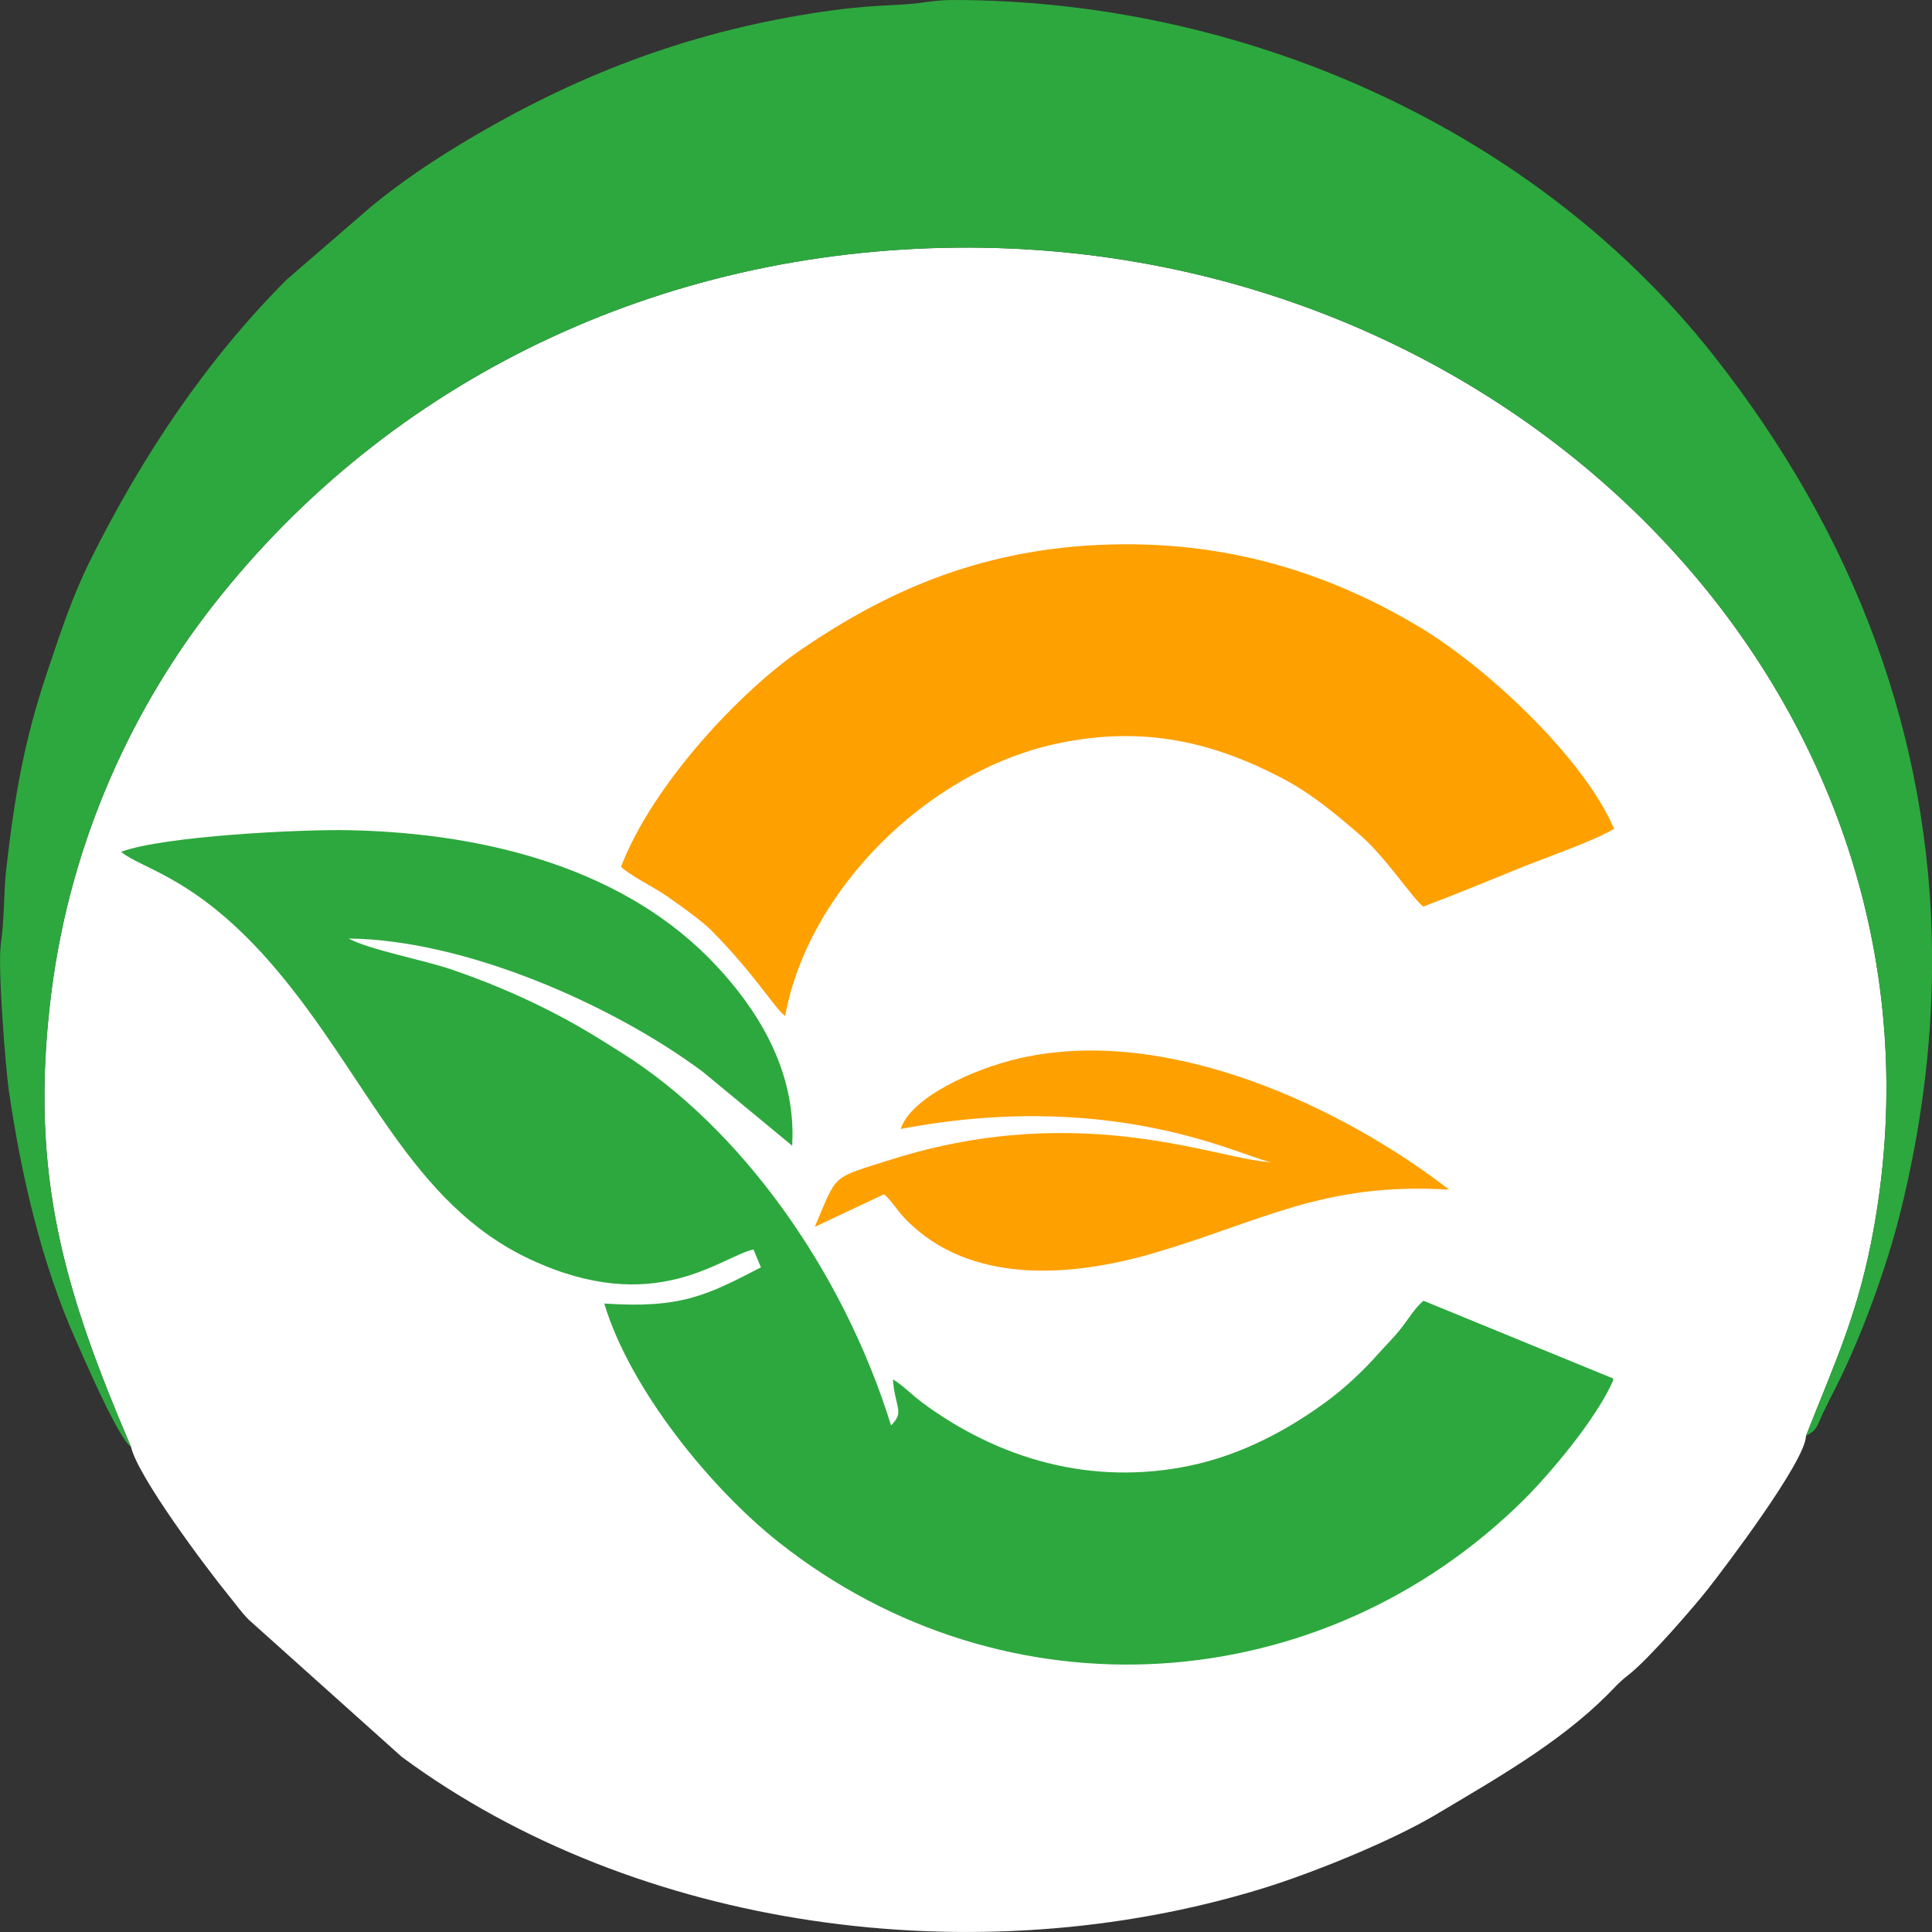
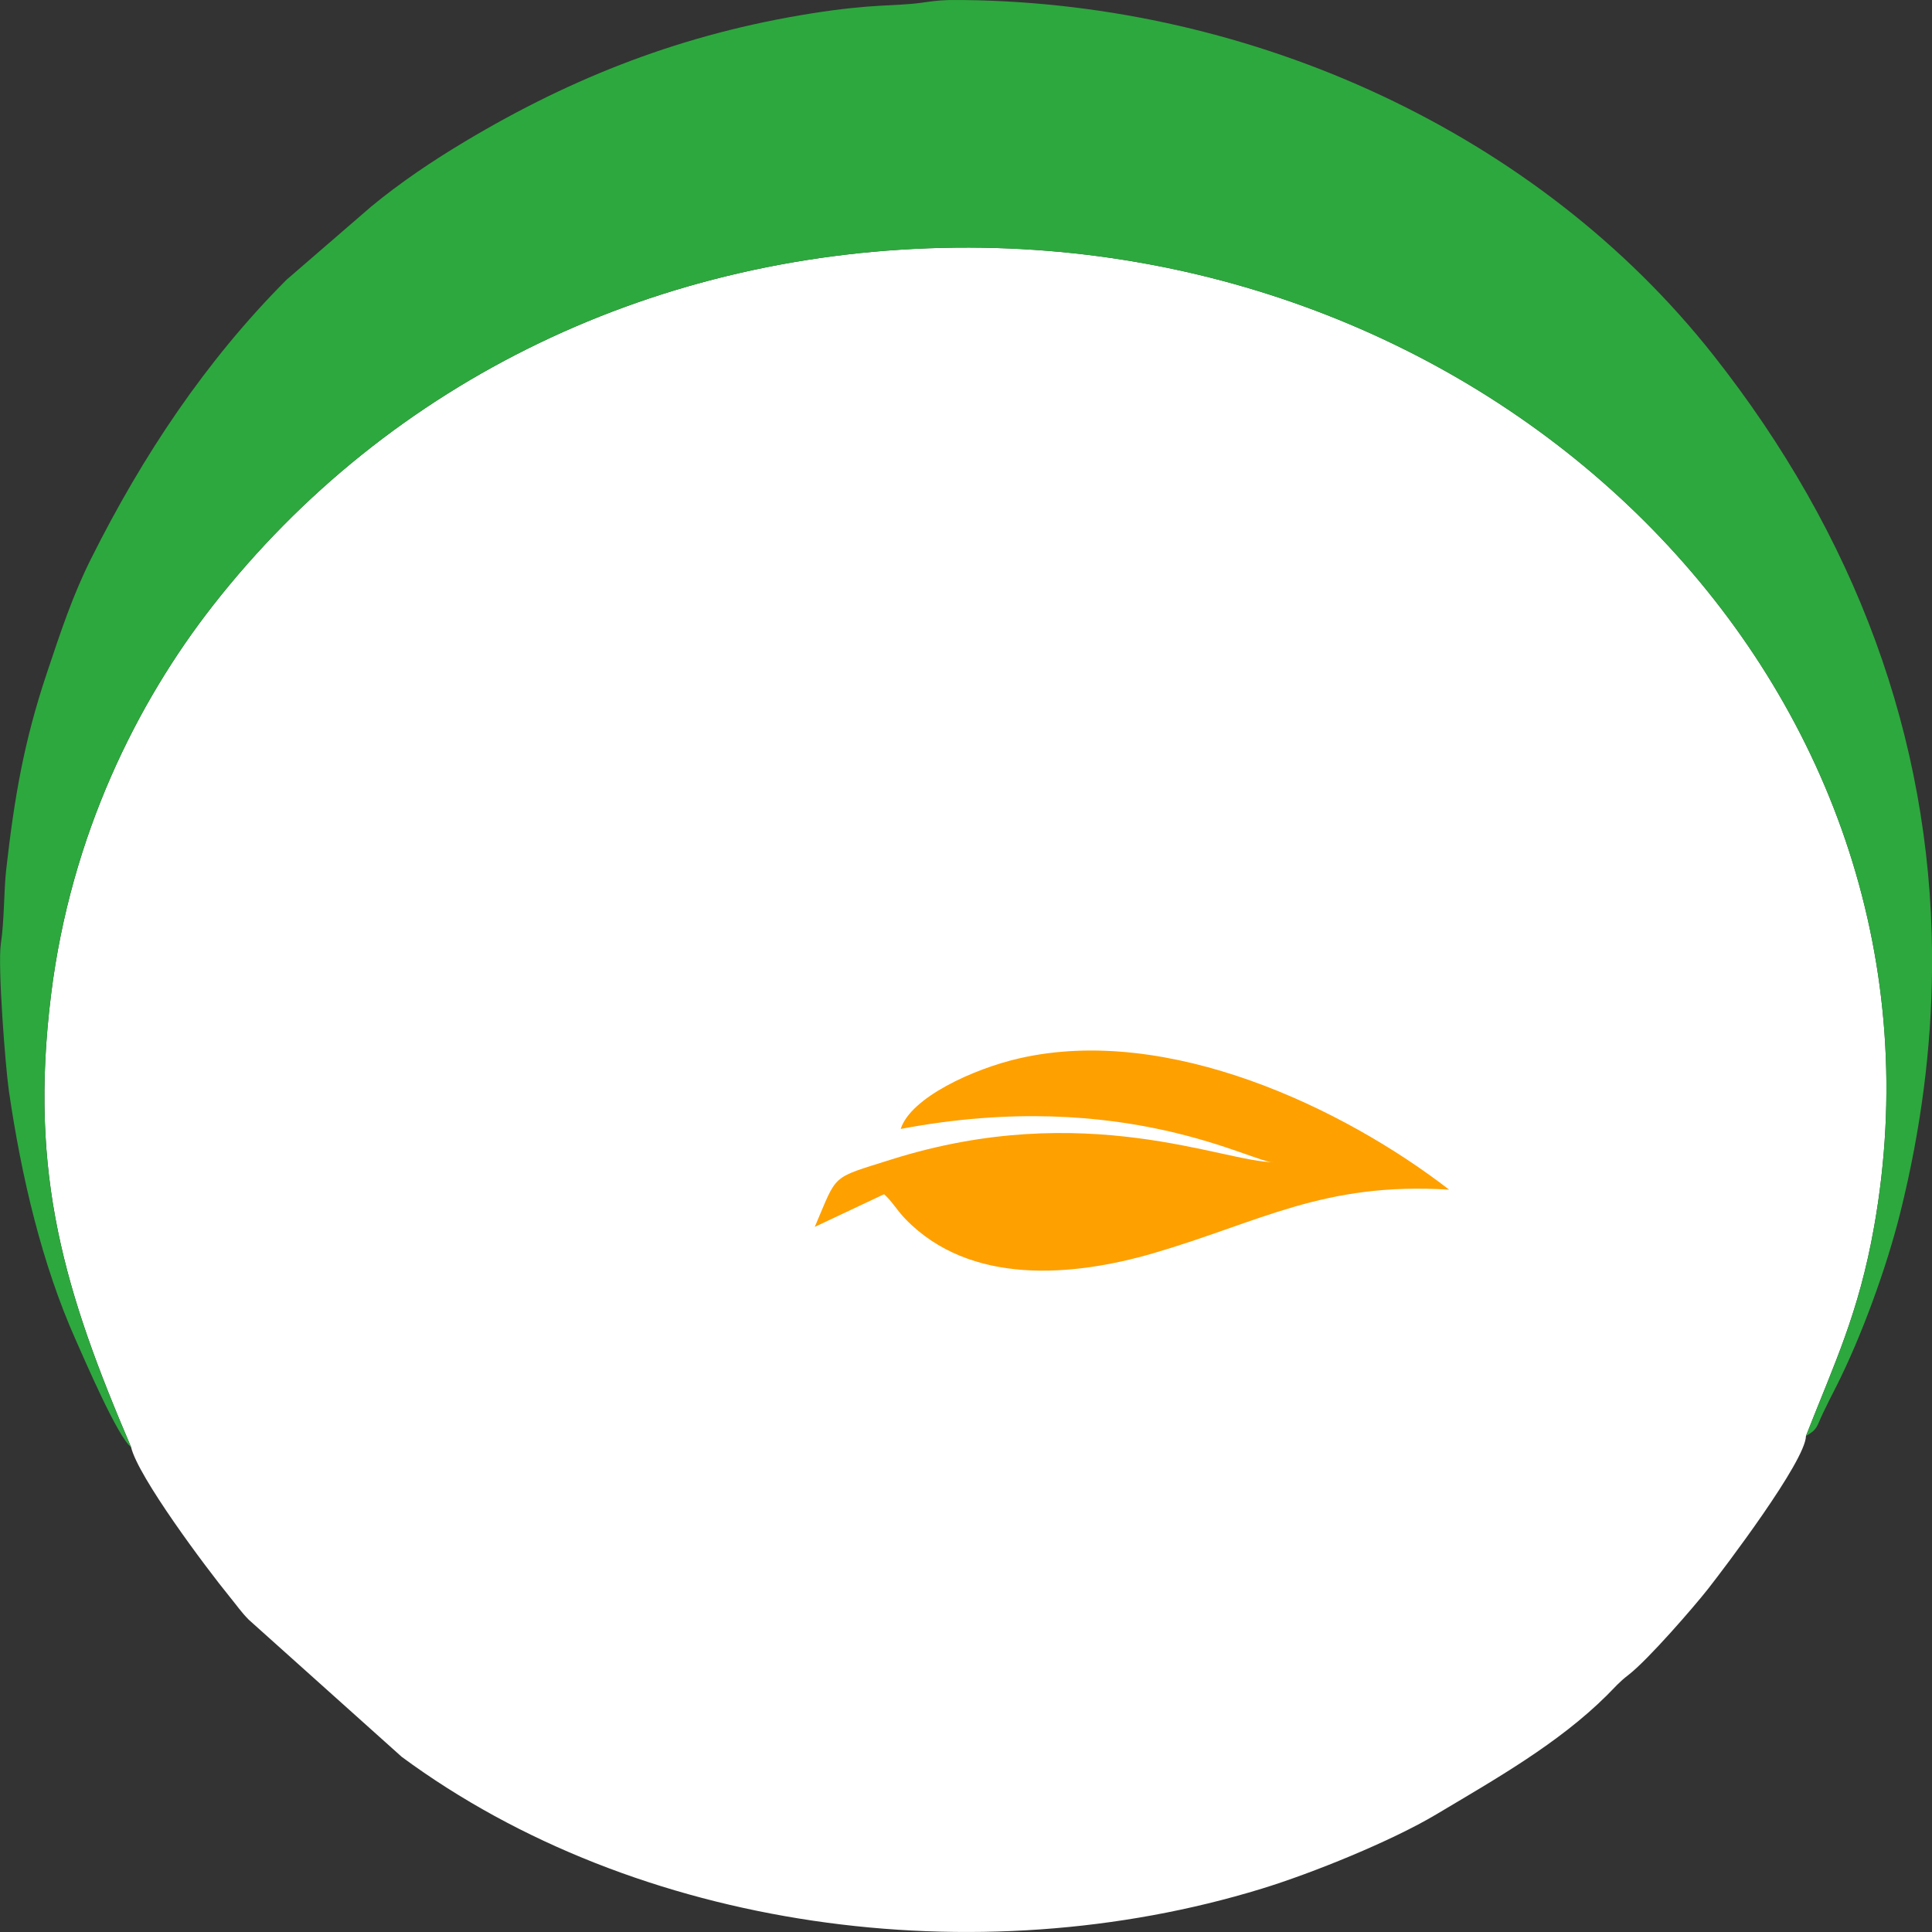
<svg xmlns="http://www.w3.org/2000/svg" xml:space="preserve" width="27mm" height="27mm" version="1.0" style="shape-rendering:geometricPrecision; text-rendering:geometricPrecision; image-rendering:optimizeQuality; fill-rule:evenodd; clip-rule:evenodd" viewBox="0 0 335.27 335.27">
  <rect x="0" y="0" width="335.27" height="335.27" fill="#333333" stroke="none" />
  <defs>
    <style type="text/css">
   
    .fil1 {fill:#2DA83E}
    .fil2 {fill:#FEA000}
    .fil0 {fill:white}
   
  </style>
  </defs>
  <g id="Contenido_x0020_de_x0020_PowerClip">
    <g id="_2968517496464">
-       <path class="fil0" d="M22.75 251.14c1.21,5.13 12.9,20.8 17.15,26.01 1.21,1.48 1.93,2.57 3.27,3.93l26.55 23.8c40.83,30.13 99.73,38.06 149.25,22.87 8.75,-2.68 22.51,-8.26 30.27,-12.89 10.22,-6.1 21.18,-12.27 29.65,-20.7 1.4,-1.4 2.05,-2.23 3.7,-3.5 3.41,-2.63 11.39,-11.84 13.83,-14.95 2.85,-3.64 16.92,-22.16 16.98,-26.53 4.95,-12.62 9.15,-21.24 11.82,-36.28 16.22,-91.28 -61.84,-170.9 -159.28,-169.93 -51.57,0.52 -98.33,22.91 -129,62.12 -13.17,16.84 -24.63,39.83 -28.07,67.44 -3.93,31.56 2.48,51.91 13.88,78.6l0 0.01z" />
+       <path class="fil0" d="M22.75 251.14c1.21,5.13 12.9,20.8 17.15,26.01 1.21,1.48 1.93,2.57 3.27,3.93l26.55 23.8c40.83,30.13 99.73,38.06 149.25,22.87 8.75,-2.68 22.51,-8.26 30.27,-12.89 10.22,-6.1 21.18,-12.27 29.65,-20.7 1.4,-1.4 2.05,-2.23 3.7,-3.5 3.41,-2.63 11.39,-11.84 13.83,-14.95 2.85,-3.64 16.92,-22.16 16.98,-26.53 4.95,-12.62 9.15,-21.24 11.82,-36.28 16.22,-91.28 -61.84,-170.9 -159.28,-169.93 -51.57,0.52 -98.33,22.91 -129,62.12 -13.17,16.84 -24.63,39.83 -28.07,67.44 -3.93,31.56 2.48,51.91 13.88,78.6l0 0.01" />
      <path class="fil1" d="M22.75 251.14c-11.4,-26.69 -17.82,-47.04 -13.88,-78.6 3.44,-27.61 14.89,-50.6 28.07,-67.44 30.67,-39.22 77.43,-61.6 129,-62.12 97.44,-0.98 175.49,78.65 159.28,169.93 -2.67,15.04 -6.87,23.66 -11.82,36.28 2.07,-1.16 1.84,-1.64 2.93,-3.92 0.78,-1.63 1.47,-3 2.39,-4.8 4.3,-8.53 8.69,-20.52 11.07,-30.13 3.57,-14.35 5.38,-28.46 5.49,-42.27l0 -2.66c-0.31,-37.38 -13.22,-72.46 -38,-103.84 -30.37,-38.46 -79.68,-60.95 -129.86,-61.56l-2.82 0c-2.01,0.06 -3.15,0.26 -4.72,0.47 -4.58,0.63 -8.31,0.14 -19.07,1.85 -22.13,3.52 -41.22,10.91 -60.15,22.24 -5.79,3.47 -11.18,7.11 -16.21,11.25l-14.73 12.73c-14.05,14.09 -25.01,30.59 -33.94,48.45 -3.2,6.4 -5.24,12.62 -7.65,19.81 -4.03,12.03 -5.65,21.73 -7.06,34.14 -0.4,3.53 -0.32,8.92 -0.92,12.82 -0.58,3.82 0.8,21.47 1.39,25.52 2.16,14.84 5.71,30.04 11.63,43.3 1.59,3.56 7.29,16.85 9.58,18.54l0.01 0.01z" />
-       <path class="fil1" d="M21 147.81c3.68,3.08 13.29,4.39 26.72,20.17 16.1,18.91 23.53,40.85 44.26,50.55 21.63,10.12 32.96,-0.36 38.77,-1.71l1.3 3.11c-9.49,4.92 -13.95,7.16 -27.19,6.28 4.47,14.87 18.43,32.03 30.25,41.4 39.41,31.22 94.29,27.46 129.42,-7.44 4.11,-4.09 12.58,-13.92 15.48,-20.79 -0.13,-0.11 -0.35,-0.44 -0.43,-0.31l-32.57 -13.35c-1.6,1.44 -2.19,2.61 -3.77,4.66 -1.4,1.8 -2.52,2.82 -4,4.49 -2.61,2.93 -5.77,5.96 -9.2,8.46 -6.13,4.48 -14.2,9.08 -23.62,11.03 -16.96,3.52 -33.07,-1.11 -46.42,-10.99 -1.54,-1.14 -3.65,-3.25 -5.05,-3.99 0.35,4.9 2.1,5.6 -0.32,7.97 -8.48,-27.26 -26.34,-51.75 -46.55,-64.53 -4.92,-3.11 -8.63,-5.42 -14.12,-8.12 -5.1,-2.5 -10.1,-4.58 -15.72,-6.5 -4.63,-1.58 -14.22,-3.41 -17.73,-5.33 20.12,0.2 45.7,11.41 61.42,23.1l15.54 12.85c0.81,-13.61 -6.72,-24.27 -13,-31.06 -15.62,-16.89 -39.84,-23.18 -63.76,-23.69 -8.64,-0.19 -32.45,1.04 -39.69,3.75l-0 0z" />
-       <path class="fil2" d="M107.77 150.42c1.63,1.57 5.6,3.45 7.96,5.1 2.38,1.65 6.1,4.31 7.76,5.99 7.04,7.12 10.6,12.82 12.28,14.39 0.12,0.11 0.31,0.28 0.48,0.4 3.94,-21.58 24.4,-42.28 46.91,-47.2 15.46,-3.38 27.7,-0.13 39.34,5.95 5.28,2.75 9.85,6.68 13.61,9.93 4.34,3.75 9.13,11.1 10.89,12.34 5.45,-2.04 11.04,-4.35 16.61,-6.62 4.53,-1.85 13.07,-4.78 16.49,-6.88 -5.2,-12.16 -21.9,-27.93 -33.91,-35.09 -15.44,-9.2 -33.43,-15.17 -55.42,-14.17 -21.6,0.98 -37.56,8.52 -51.55,18.03 -10.6,7.21 -25.93,23.44 -31.46,37.84l0 0z" />
      <path class="fil2" d="M156.31 195.91c39.11,-7.41 61.53,6.17 64.74,5.77 -8.59,0.06 -32.73,-11.11 -66.43,-0.45 -10.63,3.36 -9.22,2.34 -13.23,11.68l12.03 -5.67c1.46,1.32 2.14,2.68 3.71,4.31 11.18,11.54 28.93,10.05 43.12,5.9 18.46,-5.4 29.44,-12.37 51.23,-11 -18.26,-14.12 -48.69,-28.72 -74.6,-22.79 -7.99,1.83 -18.83,6.81 -20.57,12.24l0.01 0z" />
    </g>
  </g>
</svg>